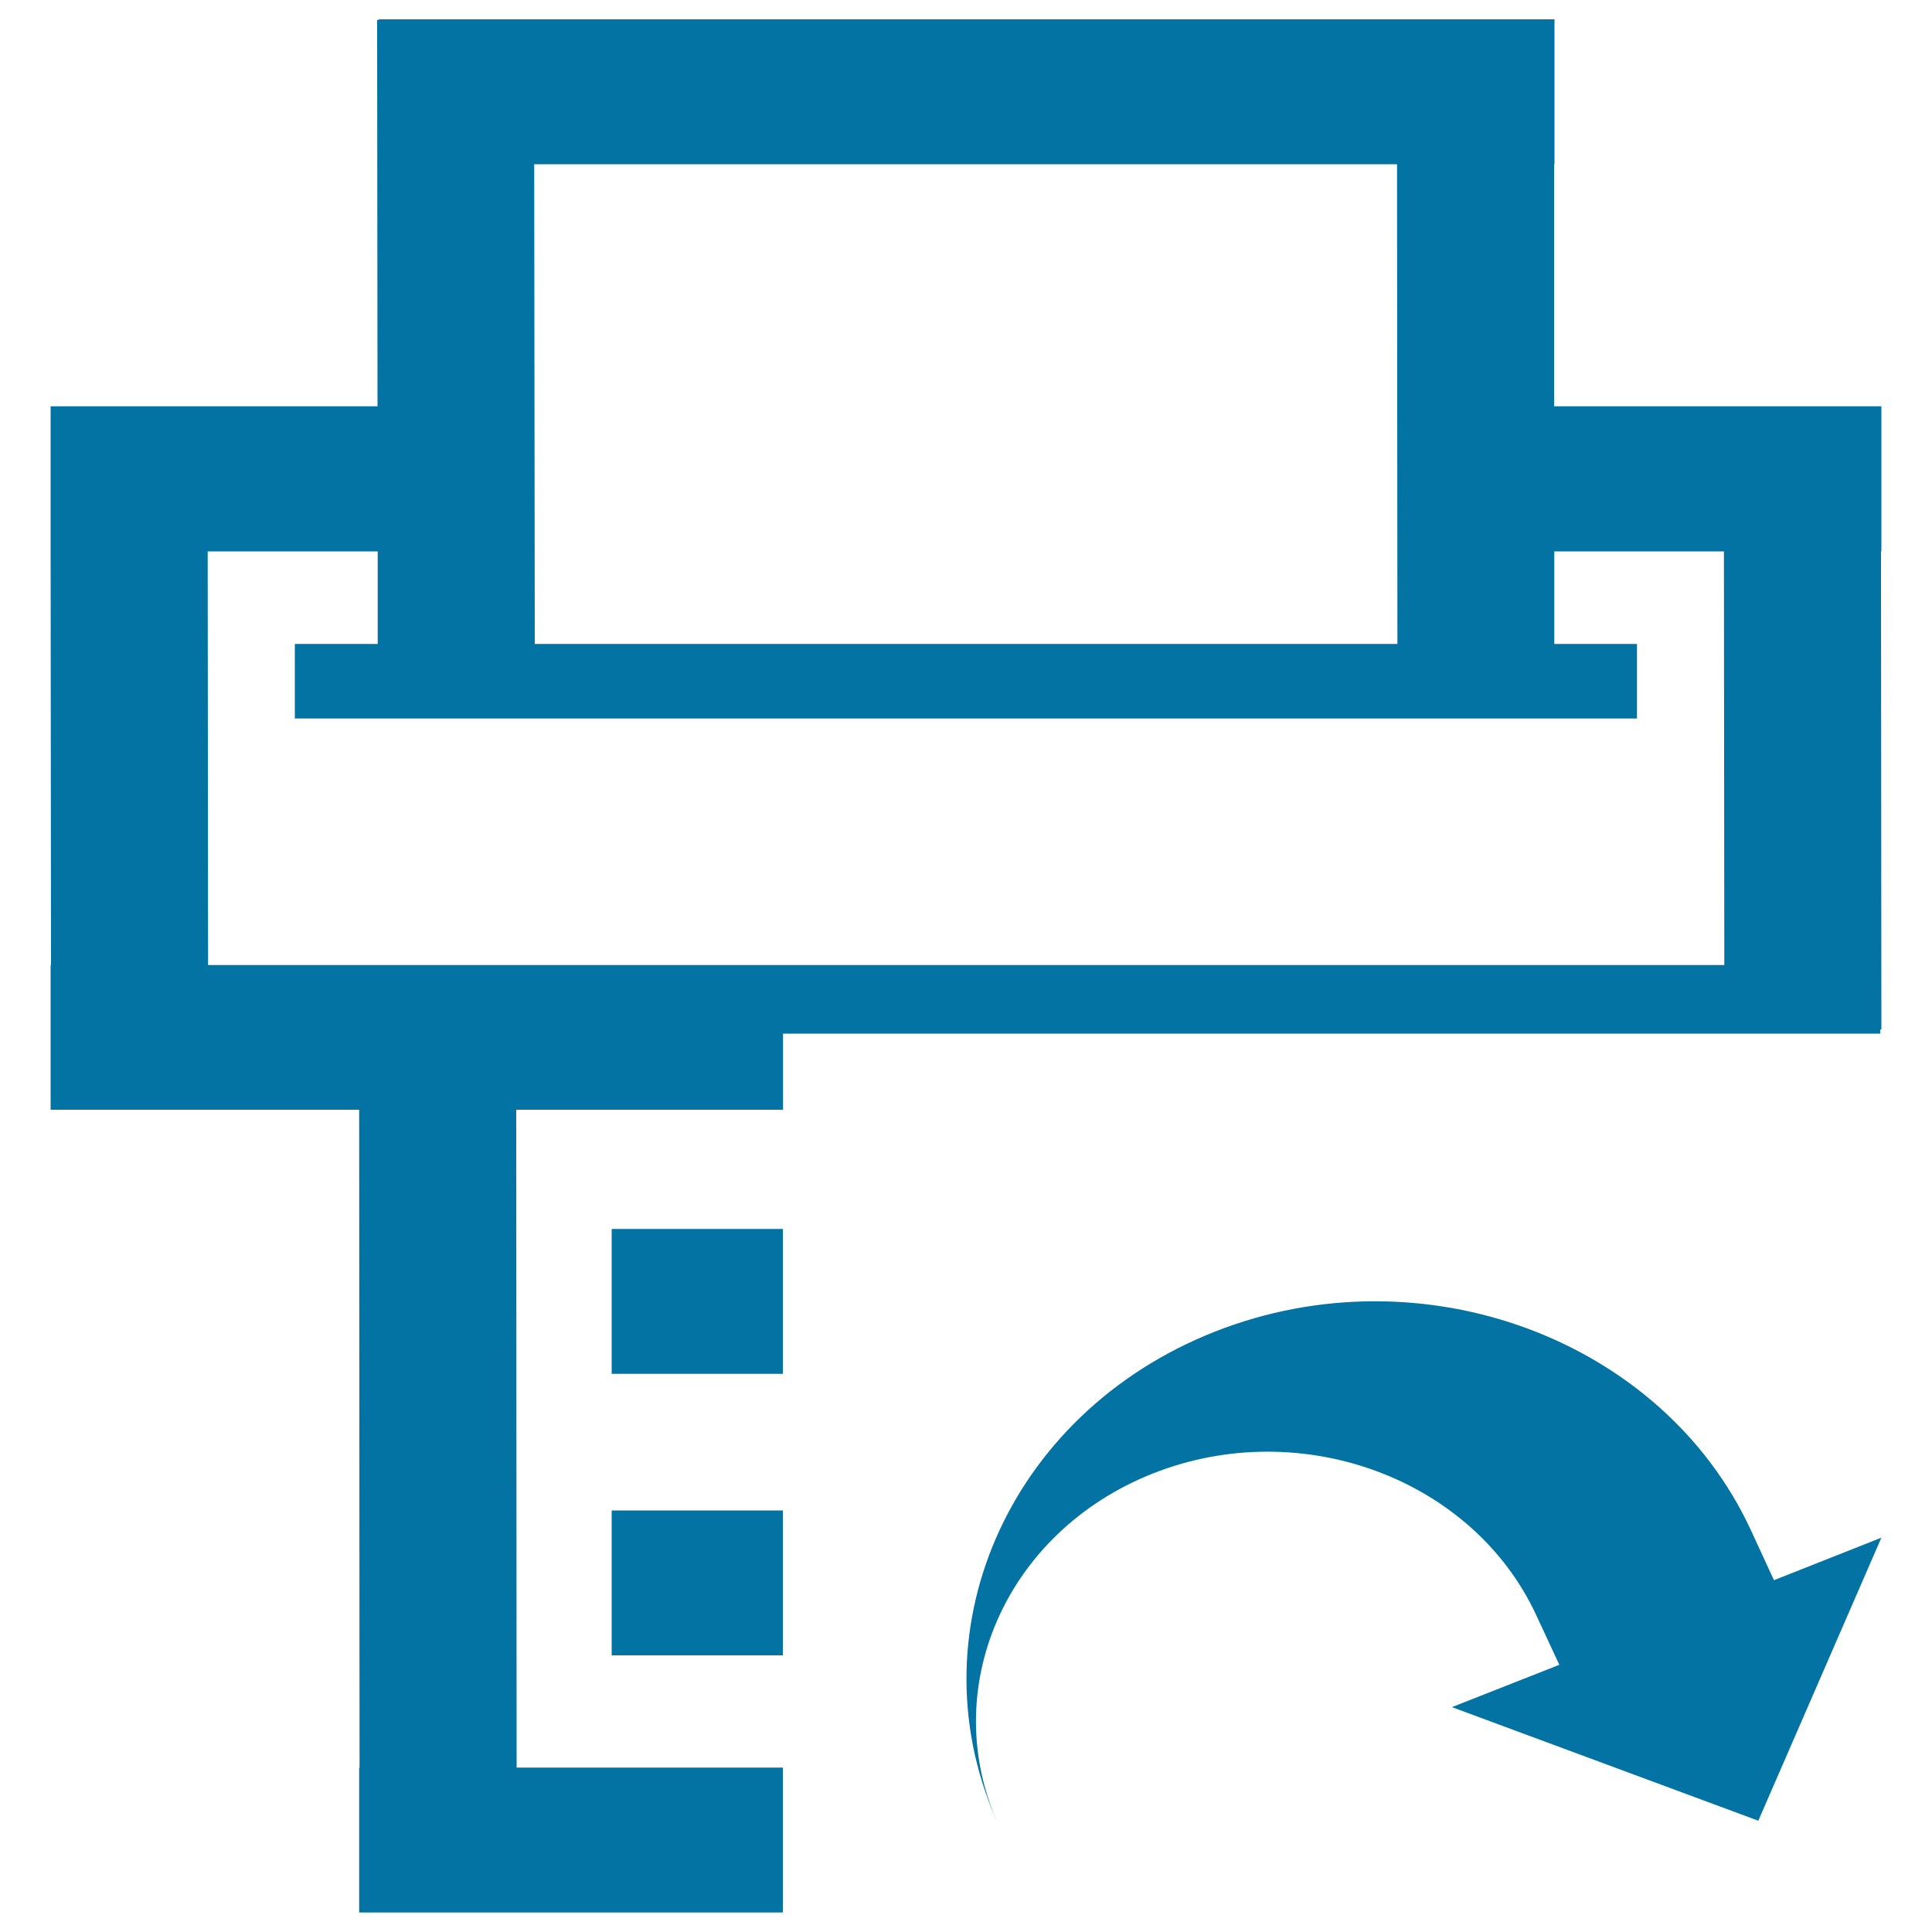
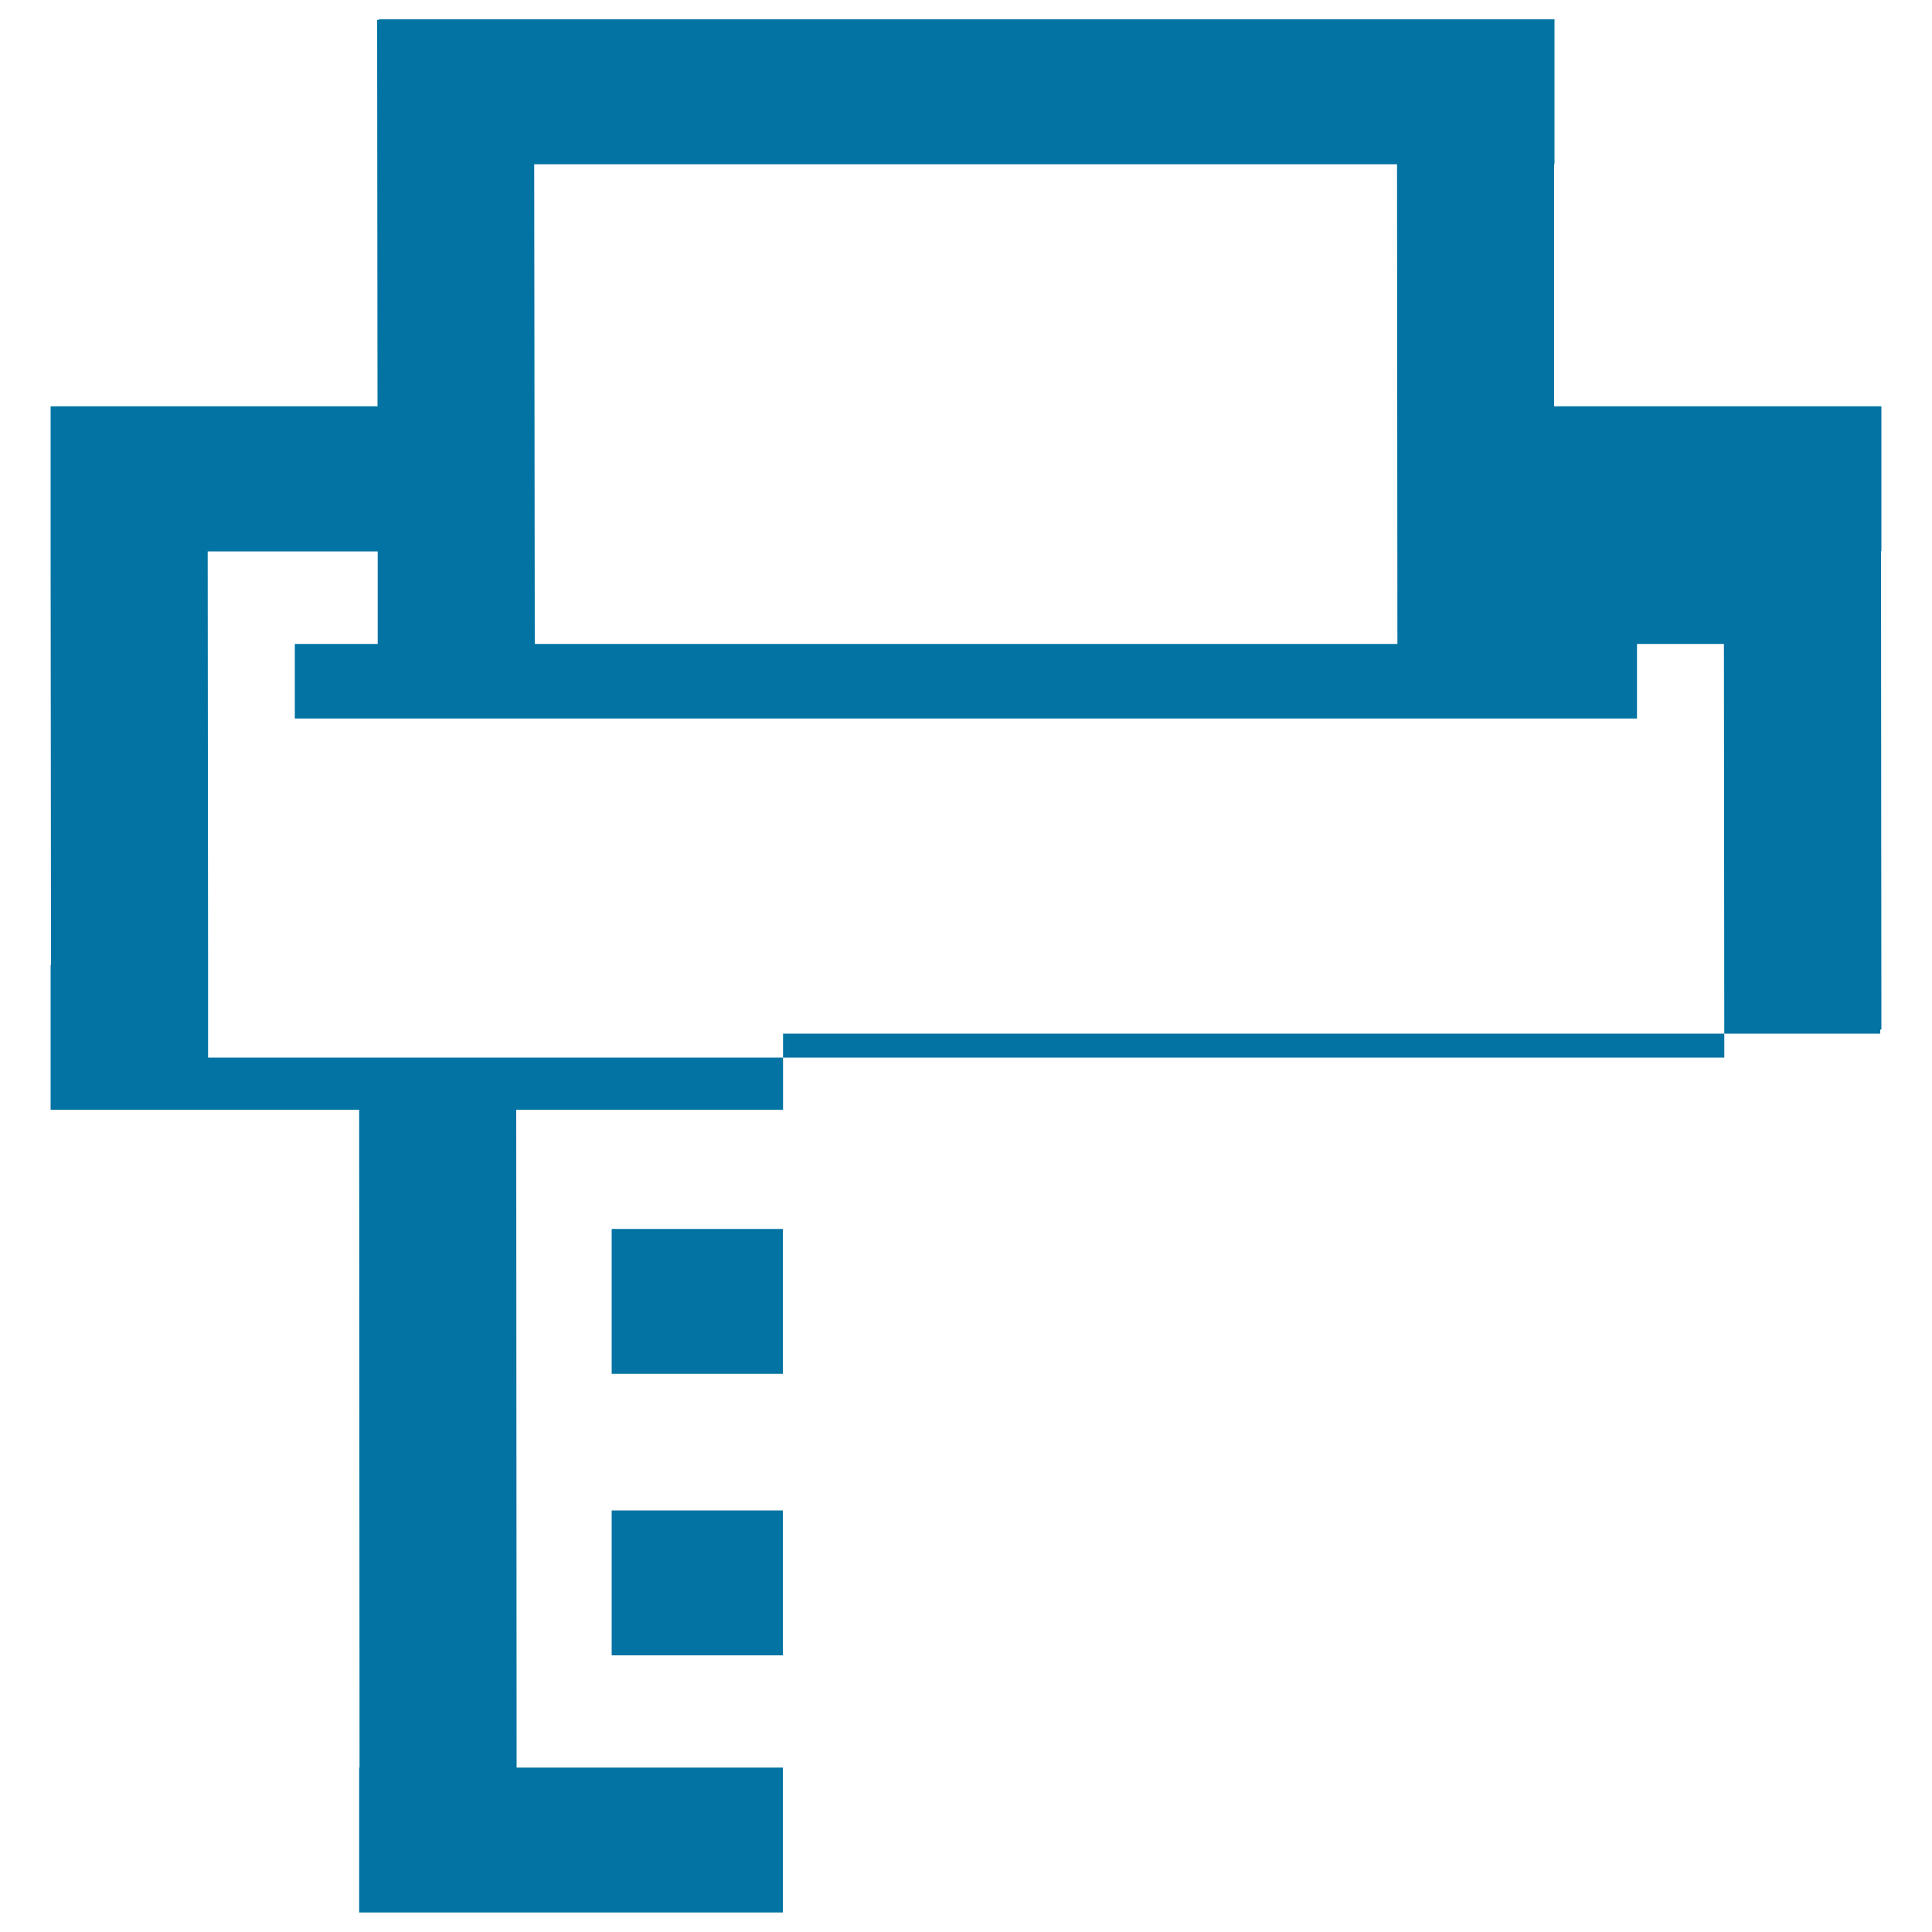
<svg xmlns="http://www.w3.org/2000/svg" viewBox="0 0 1000 1000" style="fill:#0273a2">
  <title>Single Delivery SVG icon</title>
-   <path d="M316.6,856.8h88.6v-75h-88.6V856.8z M316.6,711.1h88.6v-75h-88.6V711.1z M973.8,210.3H804.4L804.4,85h0.2V10H196.1v0.3h-0.9l0.2,200H26.2v75h0l0.2,214.1h-0.2v75h159.7l0.2,340.5h-0.2v75h219.3v-75H267.4l-0.2-340.5h138.1V535h567.9v-2.1h0.6l-0.2-247.6h0.2V210.3z M723.1,85l0.2,248.3H276.8L276.5,85H723.1z M107.7,499.5l-0.2-214.1h88l0,47.9h-42.9v38.6h694.7v-38.6h-42.8l0-47.9h87.8l0.2,214.1H107.7z" />
-   <path d="M918.2,817.9l55.6-22l-63.7,146.5l-158.6-58.8l55.6-21.9l-11.9-25.6c-32.8-70.8-121.6-103.7-198.3-73.5c-76.7,30.3-112.3,112.2-79.6,183c-45.9-99.2,4-213.9,111.4-256.3c107.4-42.4,231.8,3.7,277.6,102.8L918.2,817.9z" />
+   <path d="M316.6,856.8h88.6v-75h-88.6V856.8z M316.6,711.1h88.6v-75h-88.6V711.1z M973.8,210.3H804.4L804.4,85h0.2V10H196.1v0.3h-0.9l0.2,200H26.2v75h0l0.2,214.1h-0.2v75h159.7l0.2,340.5h-0.2v75h219.3v-75H267.4l-0.2-340.5h138.1V535h567.9v-2.1h0.6l-0.2-247.6h0.2V210.3z M723.1,85l0.2,248.3H276.8L276.5,85H723.1z M107.7,499.5l-0.2-214.1h88l0,47.9h-42.9v38.6h694.7v-38.6h-42.8h87.8l0.2,214.1H107.7z" />
</svg>